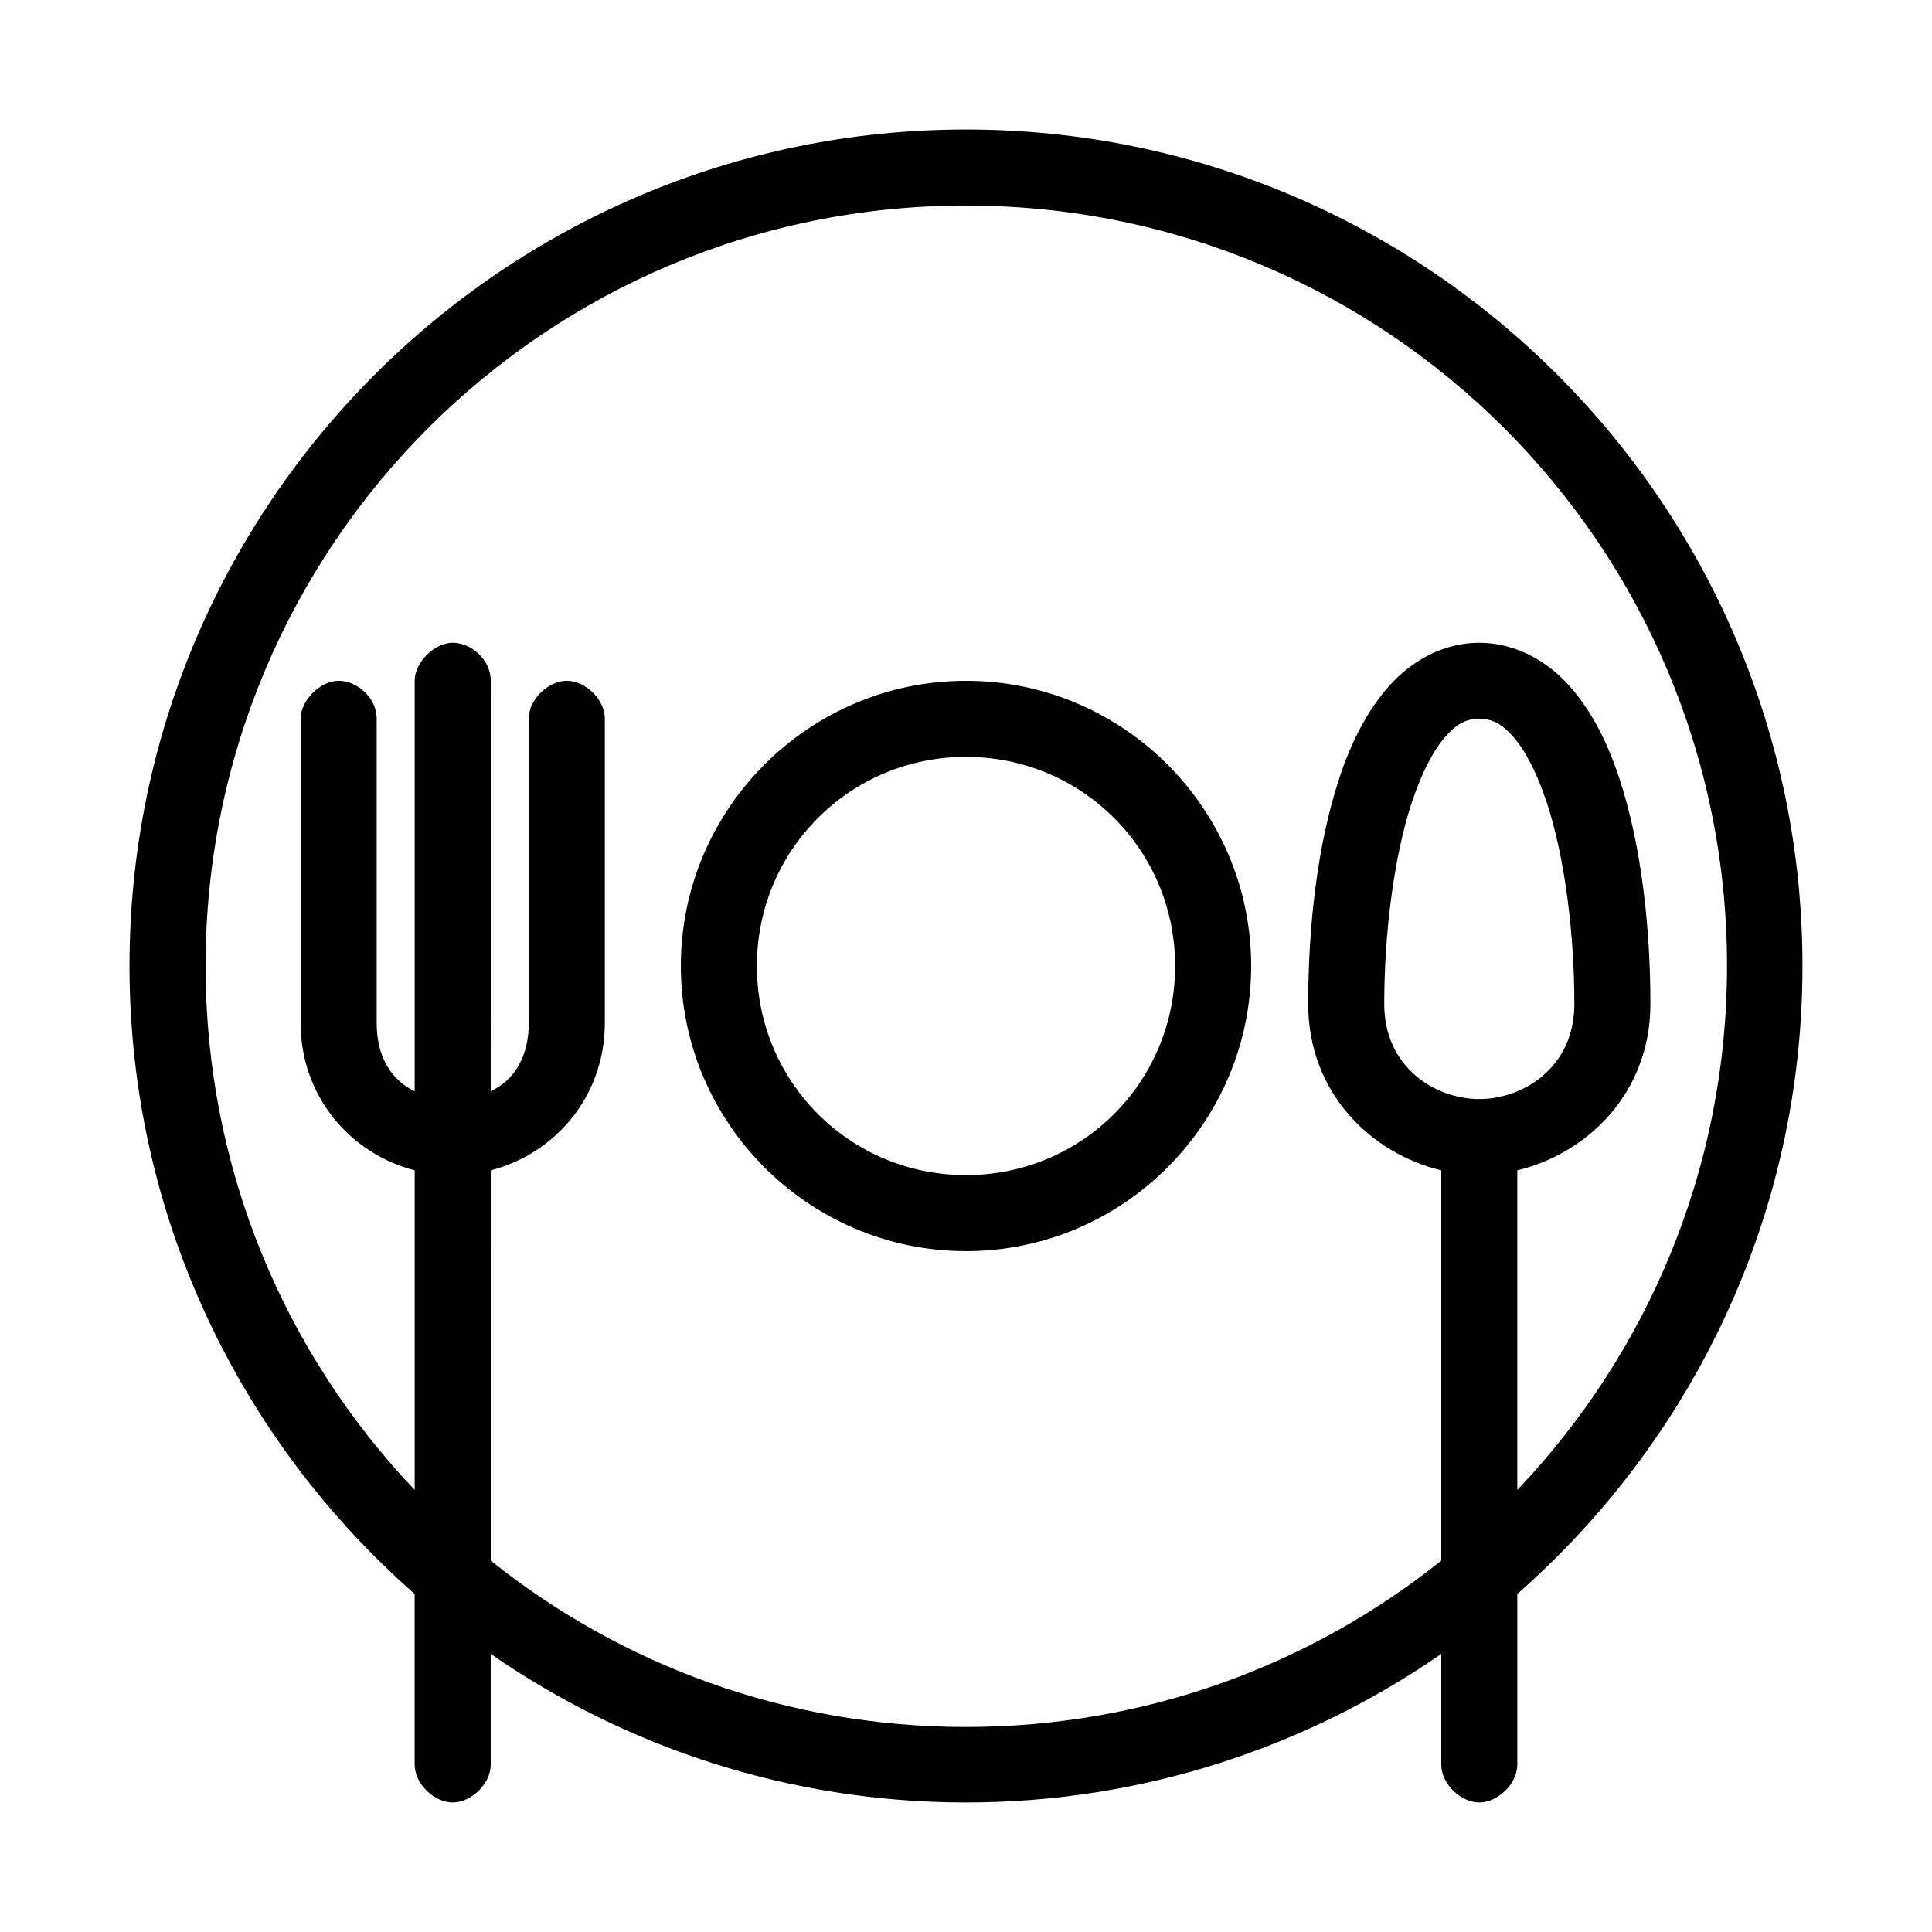
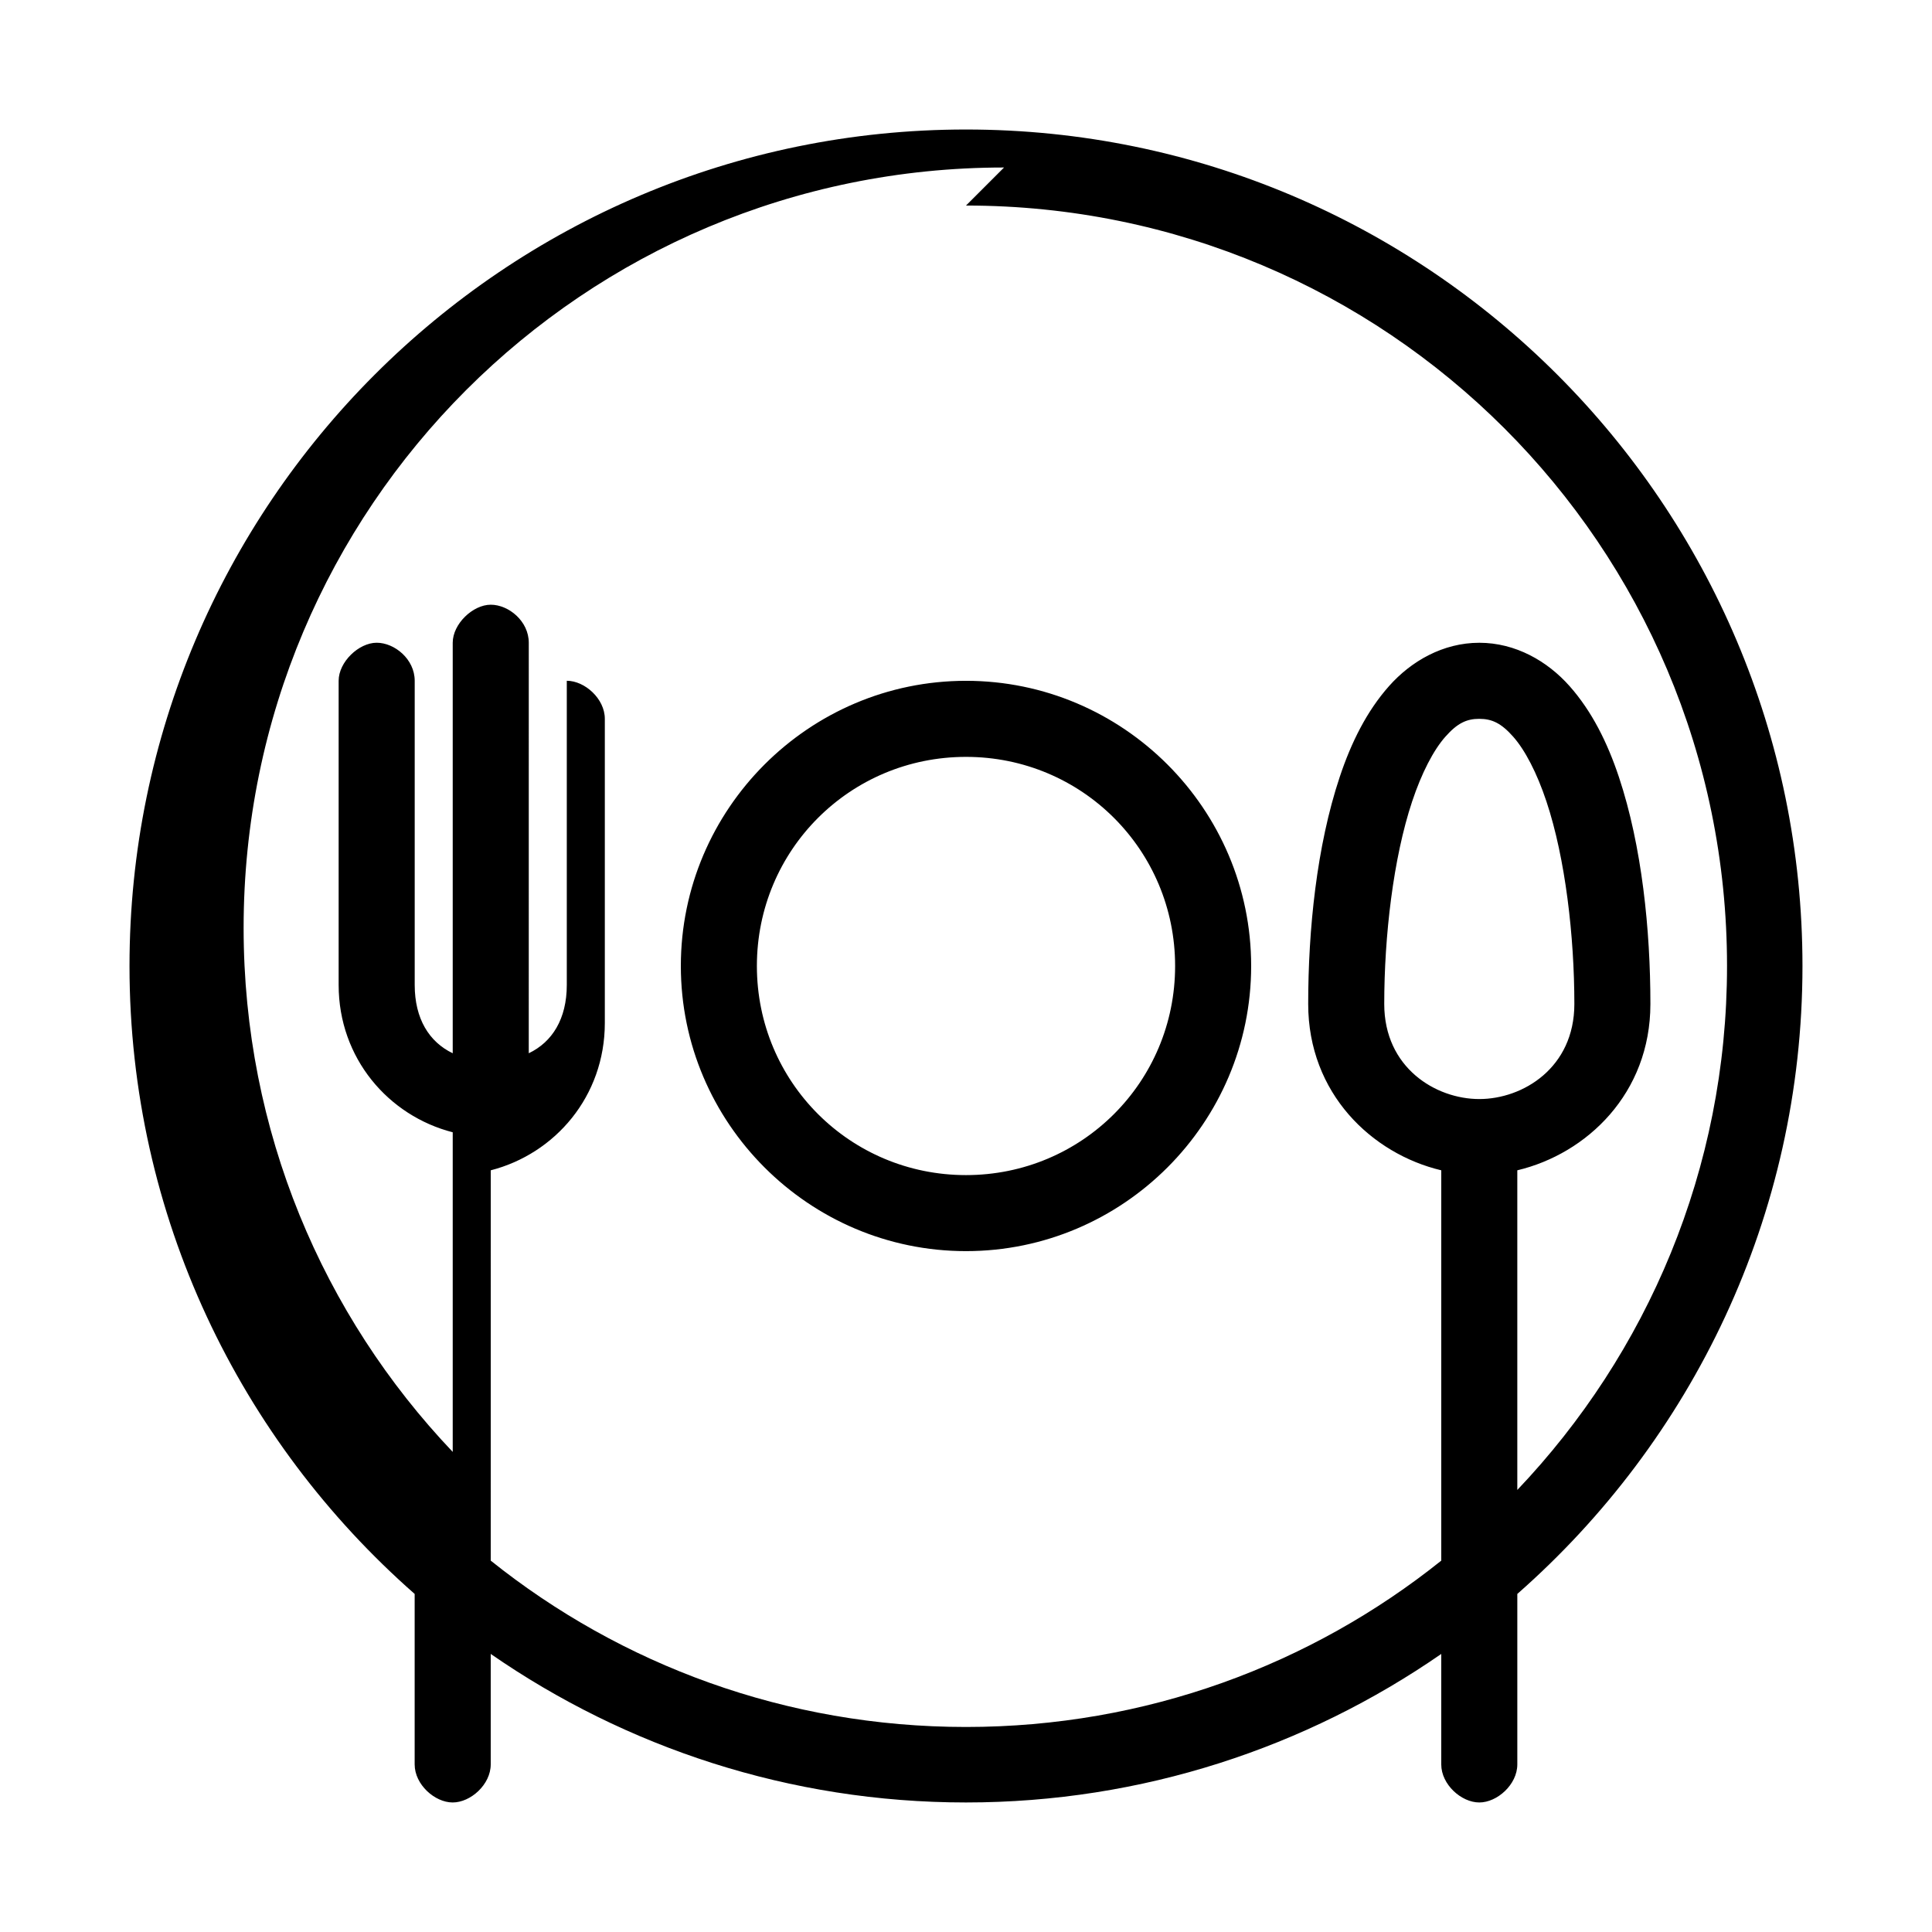
<svg xmlns="http://www.w3.org/2000/svg" fill="#000000" width="800px" height="800px" version="1.1" viewBox="144 144 512 512">
-   <path d="m400 178.32c-122.31 0-221.68 99.367-221.68 221.68 0 66.328 29.352 125.81 75.57 166.41v45.184c0 5.324 5.328 10.078 10.078 10.078s10.078-4.754 10.078-10.078v-29.285c35.746 24.746 79.195 39.363 125.95 39.363s90.199-14.617 125.95-39.359v29.281c0 5.324 5.328 10.078 10.078 10.078s10.078-4.754 10.078-10.078v-45.184c46.215-40.605 75.57-100.09 75.57-166.41 0-122.31-99.367-221.68-221.68-221.68zm0 20.152c111.42 0 201.68 90.105 201.68 201.52 0 53.867-21.188 102.7-55.578 138.86v-84.707c18.41-4.379 35.27-20.375 35.27-44.082 0-19.574-2.223-41.766-8.344-60.141-3.062-9.188-7.188-17.453-13.07-24.09-5.879-6.633-14.324-11.492-23.93-11.492-9.605 0-18.051 4.859-23.93 11.492-5.883 6.633-10.008 14.902-13.066 24.09-6.125 18.375-8.348 40.566-8.348 60.141 0 23.707 16.859 39.703 35.266 44.082v103.44c-34.508 27.617-78.301 44.082-125.95 44.082s-91.445-16.469-125.95-44.082l0.004-103.44c17.031-4.371 30.23-19.609 30.23-39.047v-80.609c0-5.324-5.328-10.078-10.078-10.078s-10.078 4.754-10.078 10.078v80.609c0 8.98-3.848 15.133-10.078 18.105l0.004-108.79c0-5.719-5.328-10.078-10.078-10.078s-10.078 5.094-10.078 10.078v108.79c-6.227-2.977-10.074-9.129-10.074-18.105v-80.609c0-5.719-5.328-10.078-10.078-10.078s-10.078 5.094-10.078 10.078v80.609c0 19.438 13.199 34.676 30.23 39.047v84.703c-34.383-36.172-55.414-84.996-55.414-138.86 0-111.42 90.105-201.52 201.52-201.52zm0 125.95c-41.617 0-75.57 33.953-75.57 75.57s33.953 75.57 75.57 75.57 75.57-33.953 75.57-75.57-33.953-75.57-75.57-75.57zm136.03 10.078c3.367 0 5.812 1.156 8.973 4.723 3.164 3.57 6.305 9.621 8.816 17.16 5.027 15.078 7.402 35.781 7.402 53.684 0 16.914-13.645 25.191-25.191 25.191-11.543 0-25.191-8.277-25.191-25.191 0-17.902 2.375-38.605 7.398-53.688 2.512-7.539 5.652-13.594 8.816-17.16 3.164-3.57 5.609-4.723 8.977-4.723zm-136.03 10.078c30.727 0 55.418 24.691 55.418 55.418 0 30.727-24.691 55.418-55.418 55.418s-55.418-24.691-55.418-55.418c0-30.727 24.691-55.418 55.418-55.418z" />
+   <path d="m400 178.32c-122.31 0-221.68 99.367-221.68 221.68 0 66.328 29.352 125.81 75.57 166.41v45.184c0 5.324 5.328 10.078 10.078 10.078s10.078-4.754 10.078-10.078v-29.285c35.746 24.746 79.195 39.363 125.95 39.363s90.199-14.617 125.95-39.359v29.281c0 5.324 5.328 10.078 10.078 10.078s10.078-4.754 10.078-10.078v-45.184c46.215-40.605 75.57-100.09 75.57-166.41 0-122.31-99.367-221.68-221.68-221.68zm0 20.152c111.42 0 201.68 90.105 201.68 201.52 0 53.867-21.188 102.7-55.578 138.86v-84.707c18.41-4.379 35.27-20.375 35.27-44.082 0-19.574-2.223-41.766-8.344-60.141-3.062-9.188-7.188-17.453-13.07-24.09-5.879-6.633-14.324-11.492-23.93-11.492-9.605 0-18.051 4.859-23.93 11.492-5.883 6.633-10.008 14.902-13.066 24.09-6.125 18.375-8.348 40.566-8.348 60.141 0 23.707 16.859 39.703 35.266 44.082v103.44c-34.508 27.617-78.301 44.082-125.95 44.082s-91.445-16.469-125.95-44.082l0.004-103.44c17.031-4.371 30.23-19.609 30.23-39.047v-80.609c0-5.324-5.328-10.078-10.078-10.078v80.609c0 8.98-3.848 15.133-10.078 18.105l0.004-108.79c0-5.719-5.328-10.078-10.078-10.078s-10.078 5.094-10.078 10.078v108.79c-6.227-2.977-10.074-9.129-10.074-18.105v-80.609c0-5.719-5.328-10.078-10.078-10.078s-10.078 5.094-10.078 10.078v80.609c0 19.438 13.199 34.676 30.23 39.047v84.703c-34.383-36.172-55.414-84.996-55.414-138.86 0-111.42 90.105-201.52 201.52-201.52zm0 125.95c-41.617 0-75.57 33.953-75.57 75.57s33.953 75.57 75.57 75.57 75.57-33.953 75.57-75.57-33.953-75.57-75.57-75.57zm136.03 10.078c3.367 0 5.812 1.156 8.973 4.723 3.164 3.57 6.305 9.621 8.816 17.16 5.027 15.078 7.402 35.781 7.402 53.684 0 16.914-13.645 25.191-25.191 25.191-11.543 0-25.191-8.277-25.191-25.191 0-17.902 2.375-38.605 7.398-53.688 2.512-7.539 5.652-13.594 8.816-17.16 3.164-3.57 5.609-4.723 8.977-4.723zm-136.03 10.078c30.727 0 55.418 24.691 55.418 55.418 0 30.727-24.691 55.418-55.418 55.418s-55.418-24.691-55.418-55.418c0-30.727 24.691-55.418 55.418-55.418z" />
</svg>